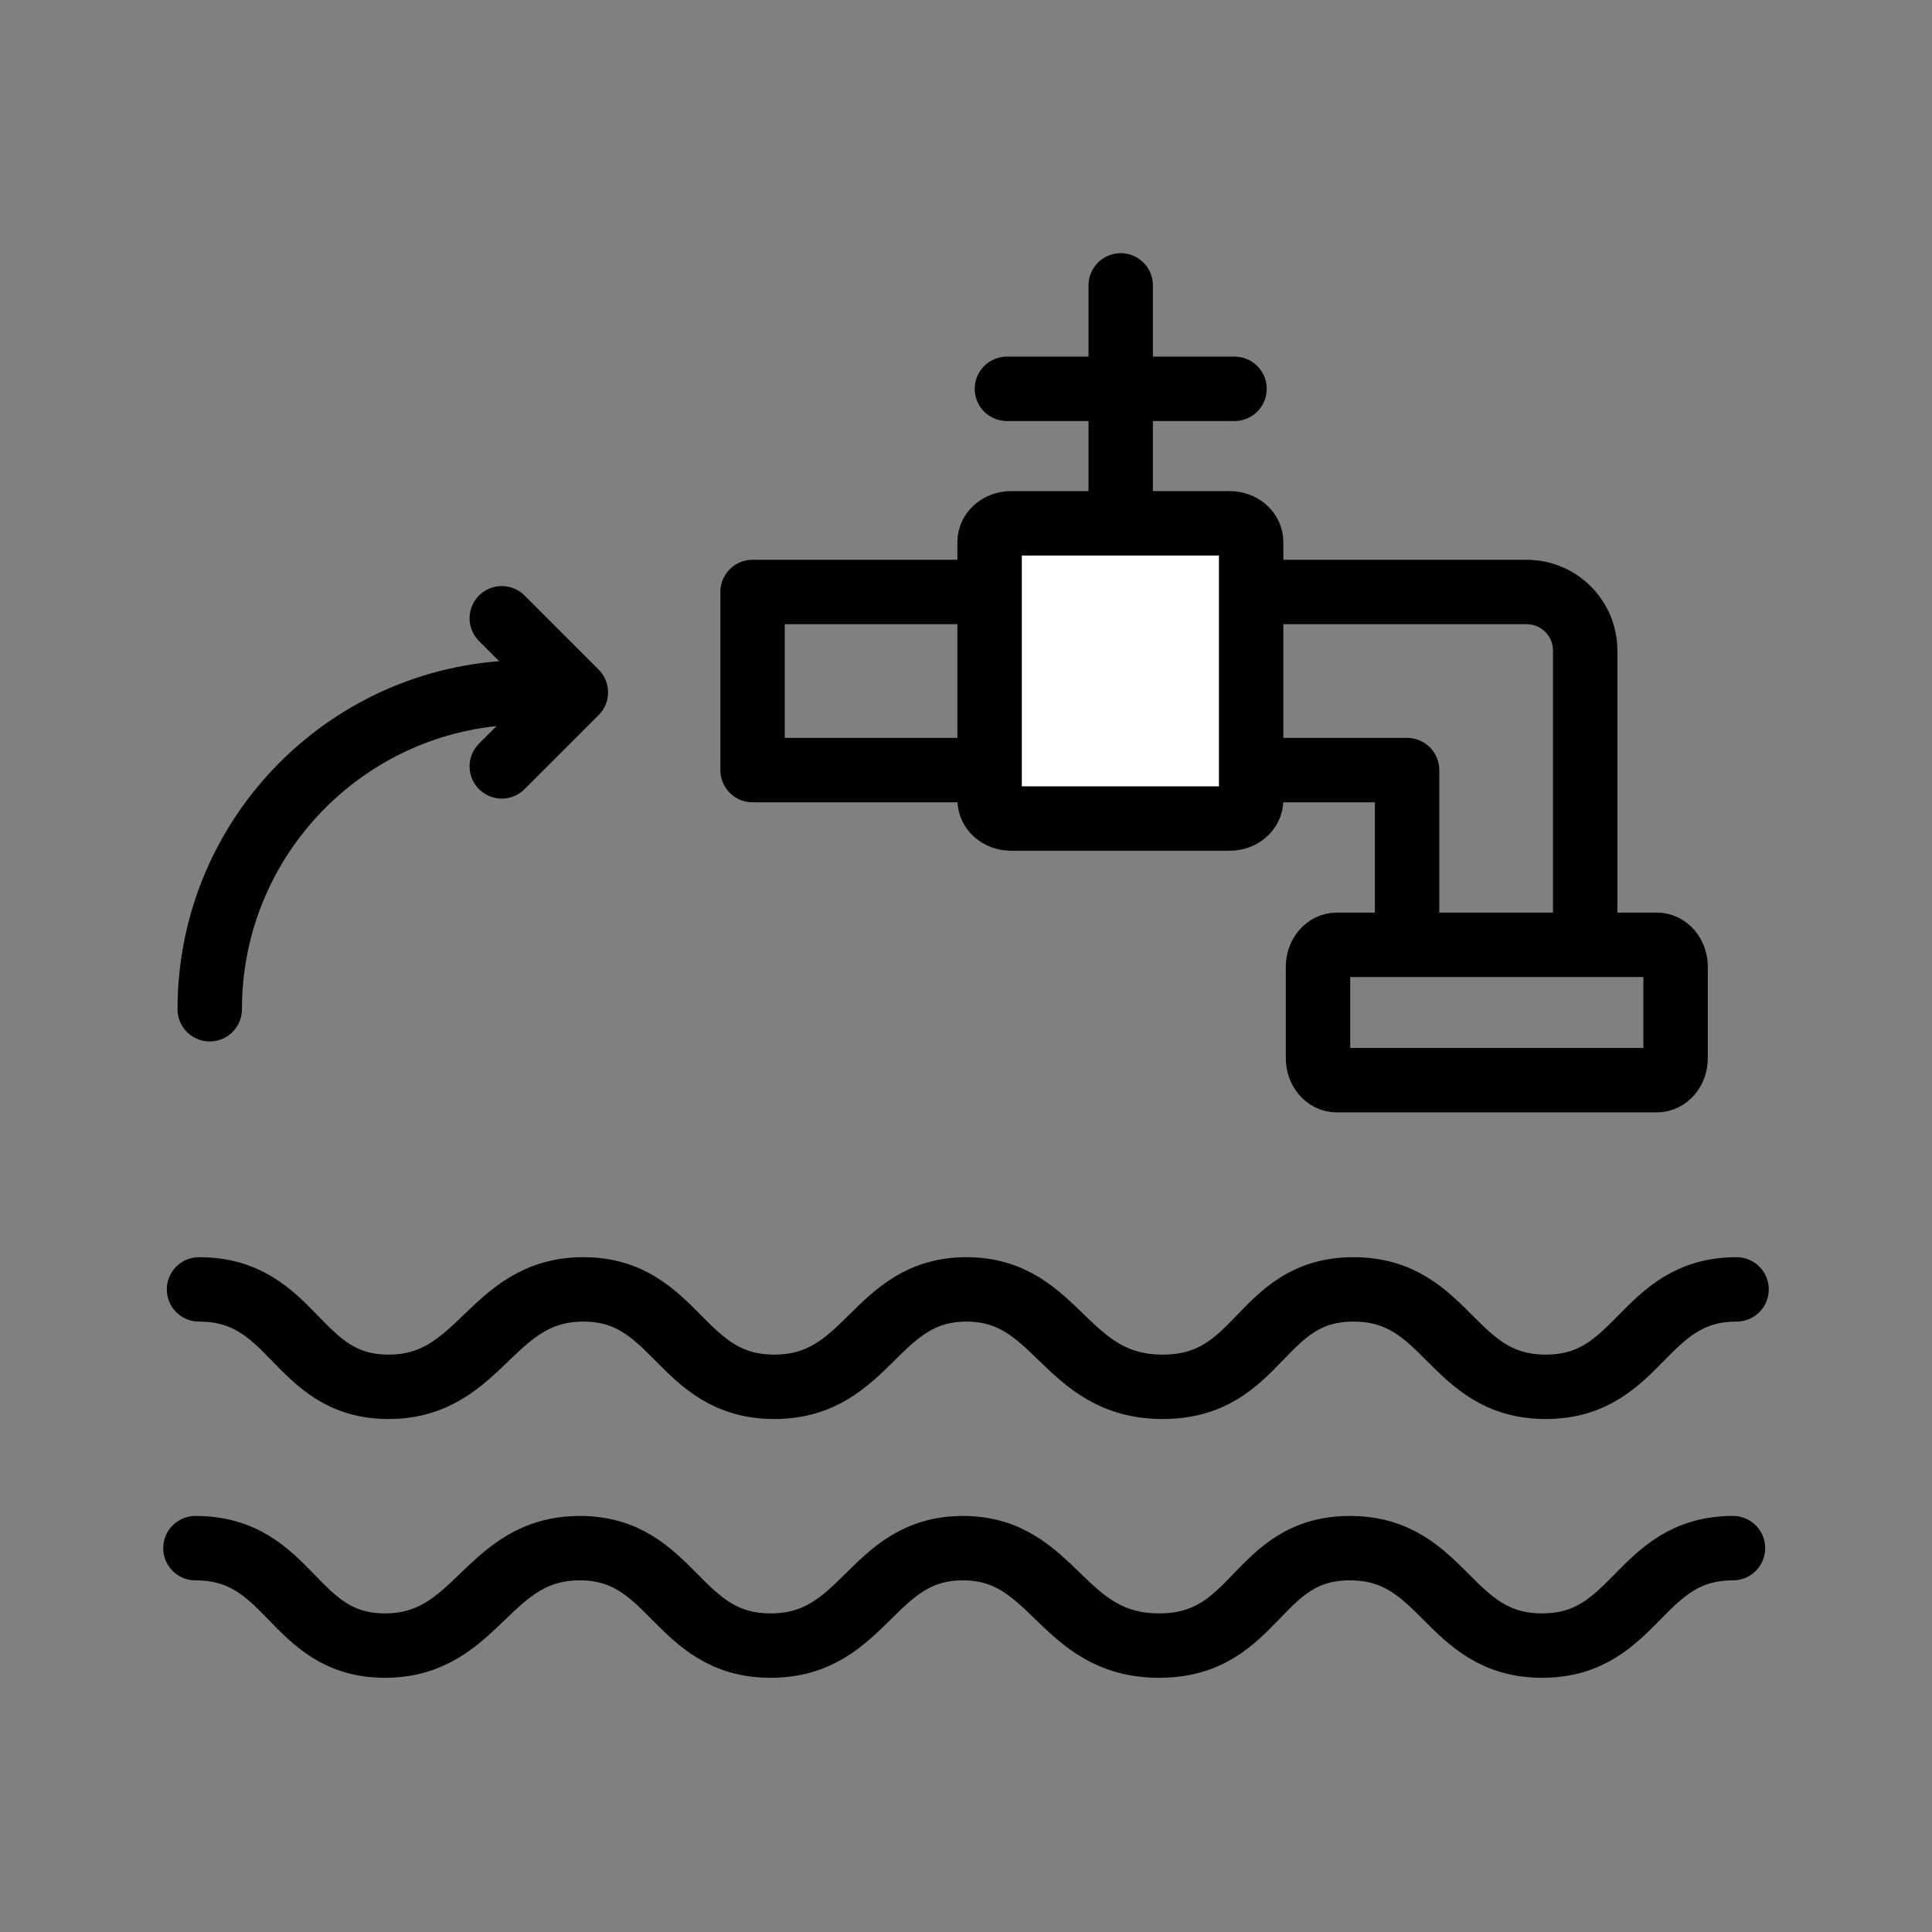
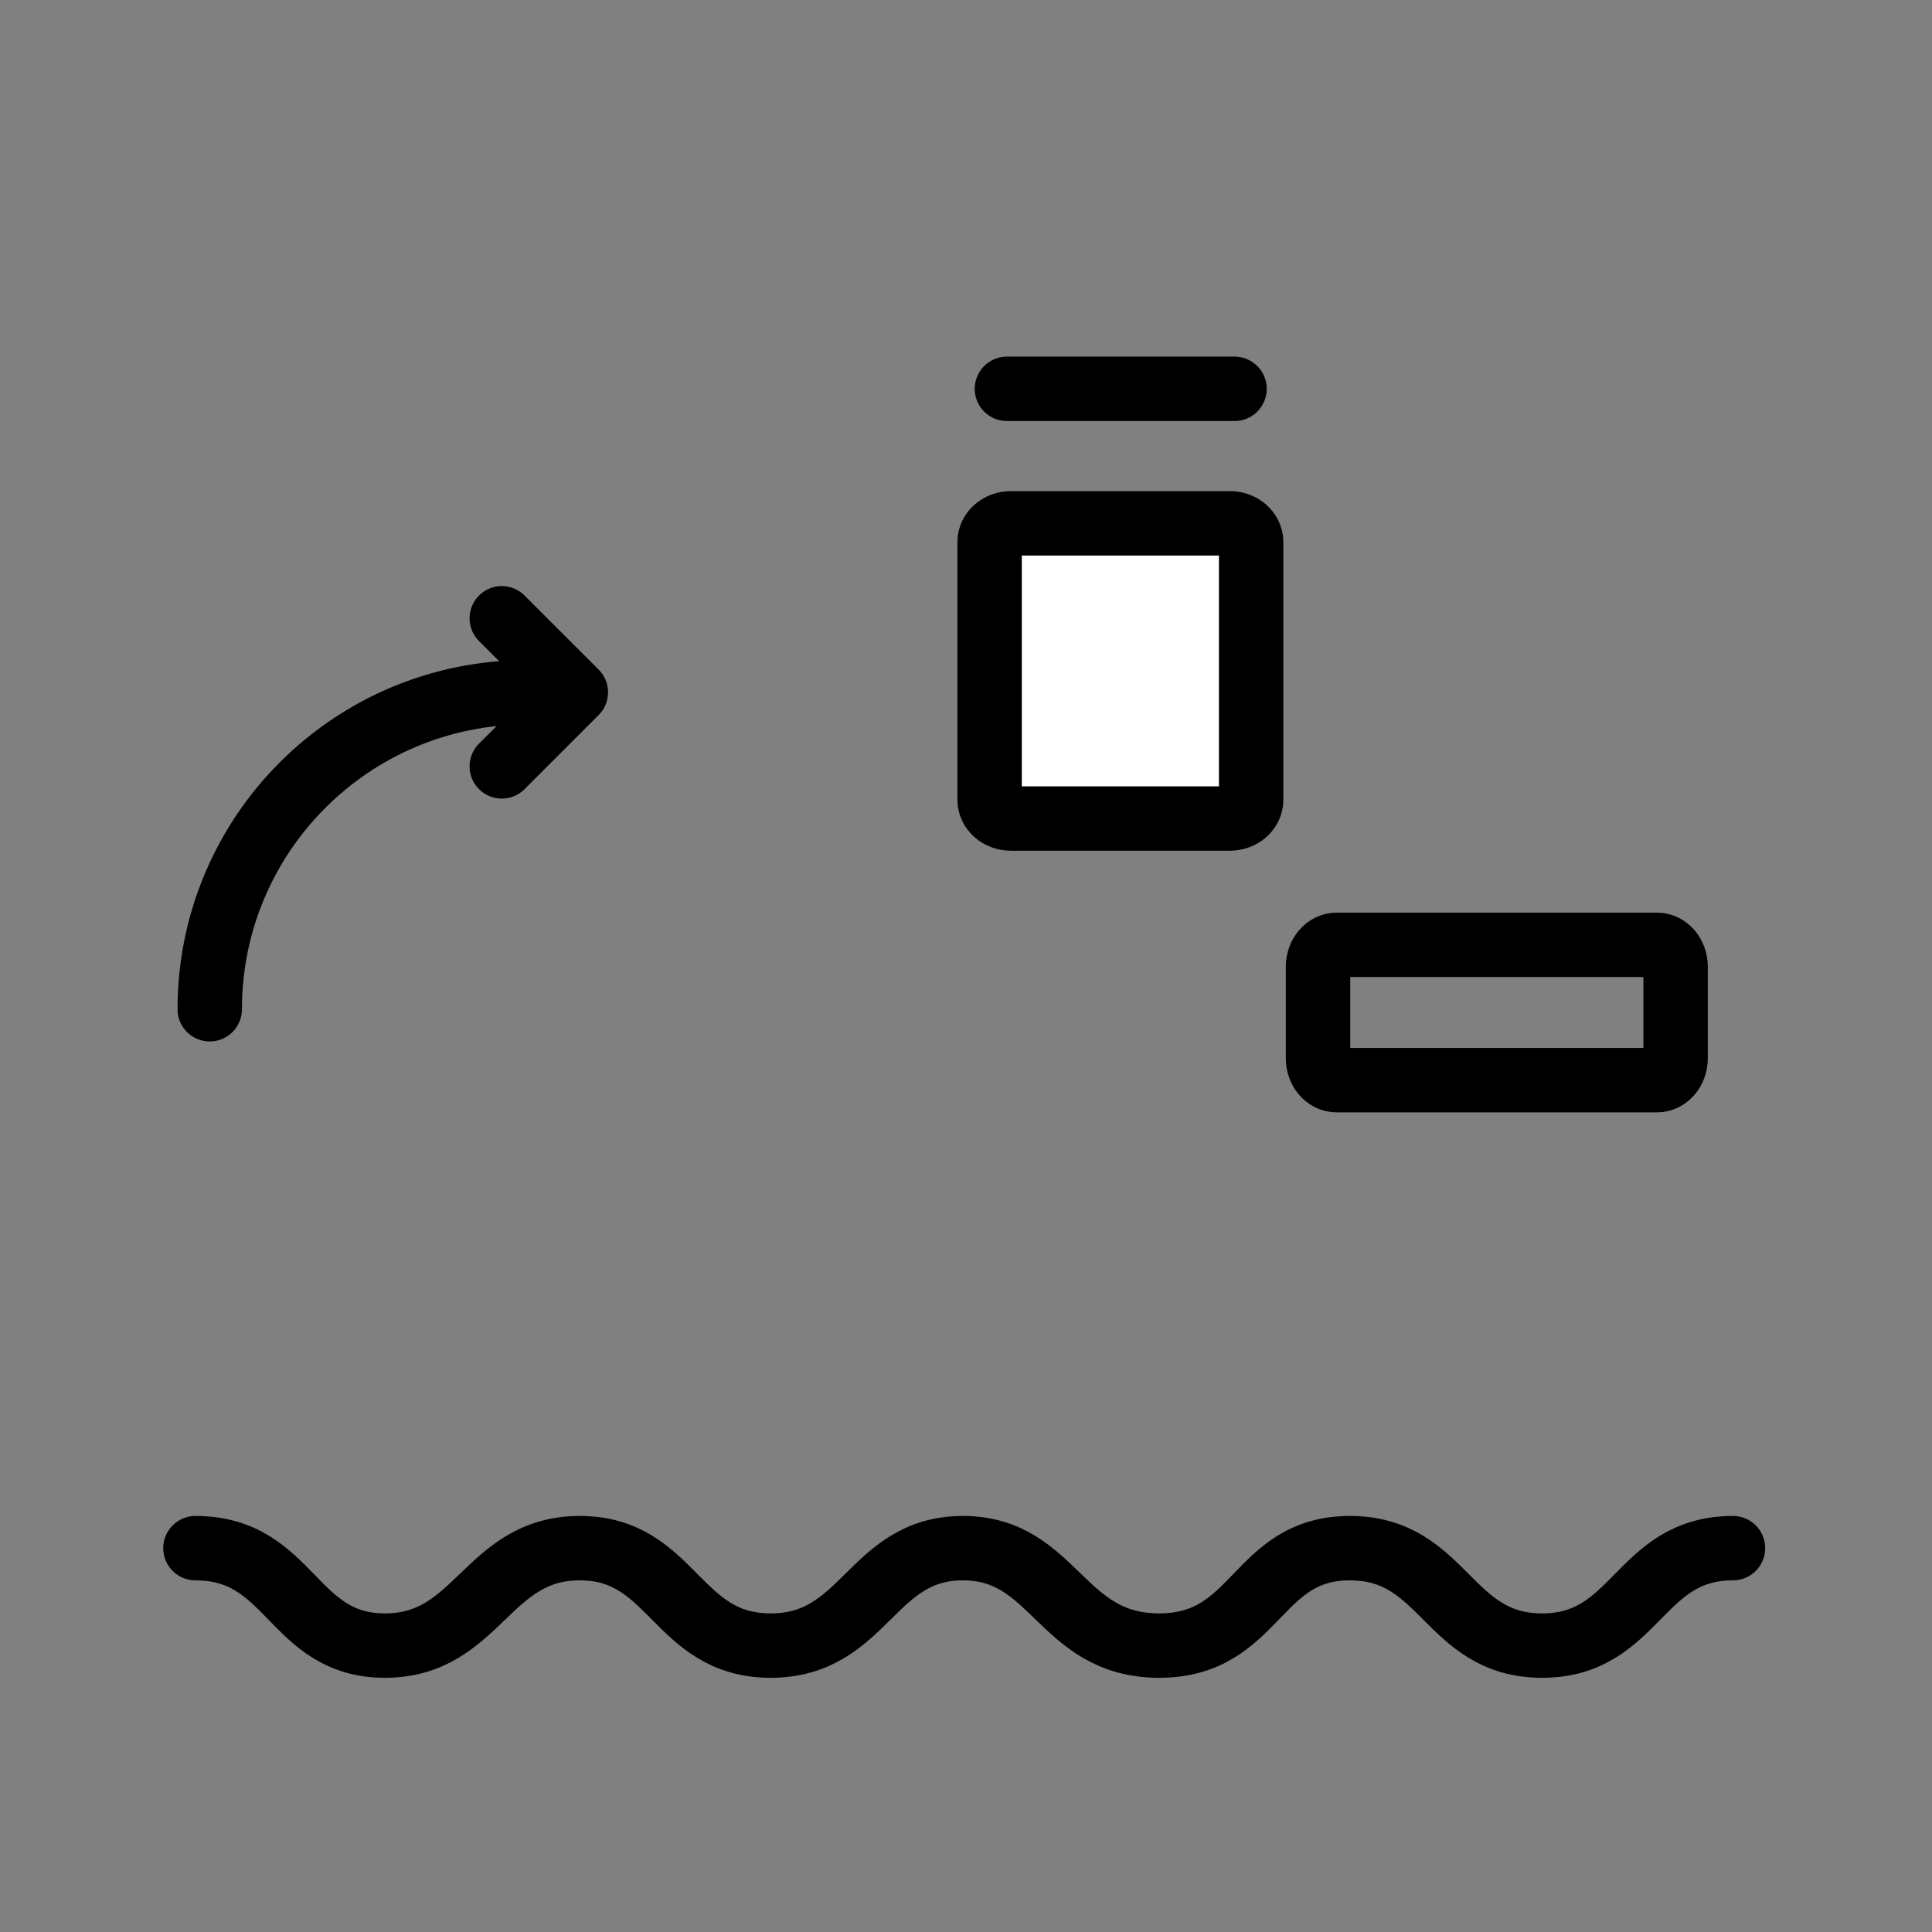
<svg xmlns="http://www.w3.org/2000/svg" width="90px" height="90px" viewBox="0 0 90 90" version="1.1">
  <rect x="0" y="0" width="90" height="90" fill="#808080" stroke="none" />
  <title>desalinator copy</title>
  <desc>Created with Sketch.</desc>
  <defs />
  <g id="Symbols" stroke="none" stroke-width="1" fill="none" fill-rule="evenodd">
    <g id="desalinator-copy" stroke="#000000" stroke-width="3">
-       <path d="M9.271,60.065 C13.748,60.065 13.748,64.603 18.1,64.603 C22.452,64.603 22.825,60.065 27.177,60.065 C31.53,60.065 31.654,64.603 36.068,64.603 C40.483,64.603 40.731,60.065 45.022,60.065 C49.312,60.065 49.56,64.603 54.162,64.603 C58.762,64.603 58.637,60.065 63.052,60.065 C67.466,60.065 67.591,64.603 72.005,64.603 C76.42,64.603 76.482,60.065 80.896,60.065" id="Stroke-1" stroke-linecap="round" stroke-linejoin="round" />
      <path d="M9.104,72.119 C13.581,72.119 13.581,76.658 17.933,76.658 C22.285,76.658 22.658,72.119 27.01,72.119 C31.363,72.119 31.487,76.658 35.901,76.658 C40.316,76.658 40.564,72.119 44.855,72.119 C49.145,72.119 49.393,76.658 53.995,76.658 C58.595,76.658 58.47,72.119 62.885,72.119 C67.299,72.119 67.424,76.658 71.838,76.658 C76.253,76.658 76.315,72.119 80.729,72.119" id="Stroke-3" stroke-linecap="round" stroke-linejoin="round" />
      <path d="M78.056,49.298 C78.056,49.863 77.667,50.319 77.185,50.319 L62.269,50.319 C61.787,50.319 61.398,49.863 61.398,49.298 L61.398,45.034 C61.398,44.471 61.787,44.013 62.269,44.013 L77.185,44.013 C77.667,44.013 78.056,44.471 78.056,45.034 L78.056,49.298 Z" id="Stroke-15" stroke-linejoin="round" />
-       <path d="M73.844,43.013 L73.844,33.146 L73.844,30.306 C73.844,28.799 72.623,27.577 71.116,27.577 L35.057,27.577 L35.057,35.874 L65.547,35.874 L65.547,43.013" id="Page-1" stroke-linejoin="round" />
      <path d="M58.283,37.26 C58.283,37.741 57.838,38.13 57.289,38.13 L47.094,38.13 C46.545,38.13 46.1,37.741 46.1,37.26 L46.1,25.249 C46.1,24.768 46.545,24.378 47.094,24.378 L57.289,24.378 C57.838,24.378 58.283,24.768 58.283,25.249 L58.283,37.26 Z" id="Stroke-19-Copy" fill="#FFFFFF" stroke-linejoin="round" />
      <g id="Group" transform="translate(46.283, 13)" stroke-linecap="round">
-         <path d="M5.924,0.294 L5.924,10.896" id="Line" />
        <path d="M11.226,5.113 L0.623,5.113" id="Line-Copy-13" />
      </g>
      <path d="M9.77,47.015 C9.77,38.861 16.379,32.251 24.534,32.251" id="Stroke-9" stroke-linecap="round" stroke-linejoin="round" />
      <polyline id="Stroke-11" stroke-linecap="round" stroke-linejoin="round" points="23.375 28.802 26.825 32.251 23.375 35.701" />
    </g>
  </g>
</svg>